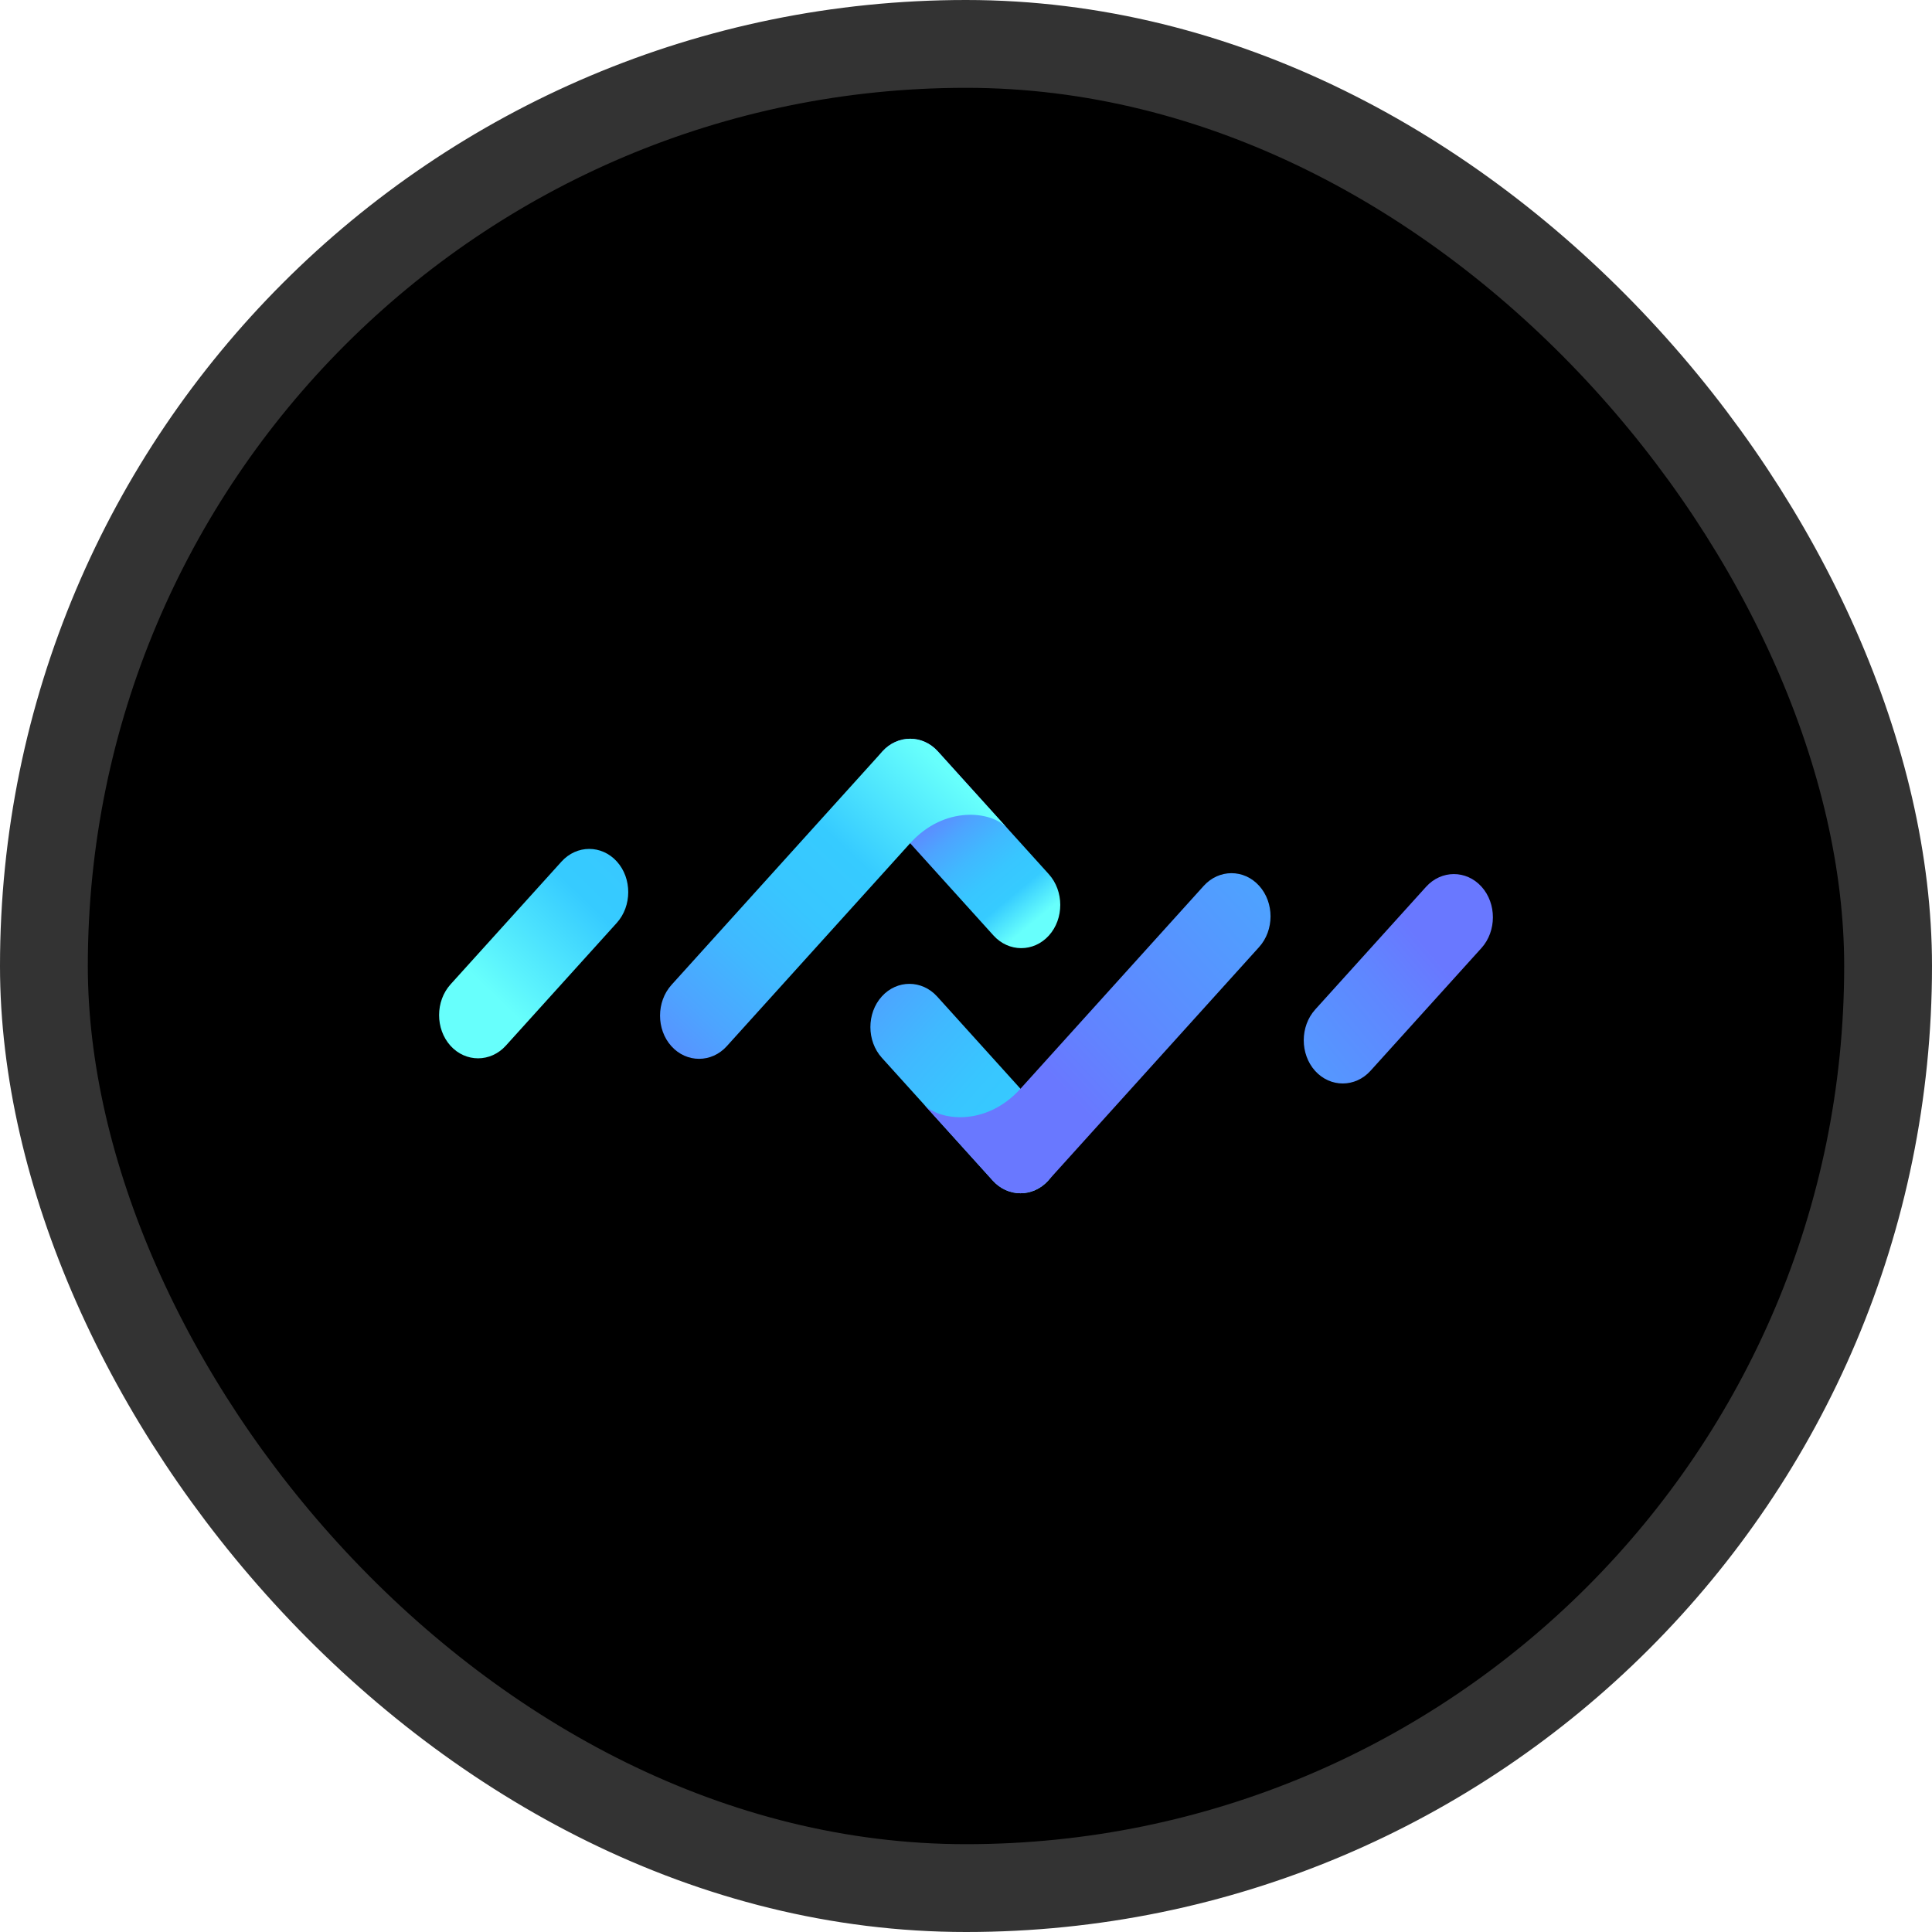
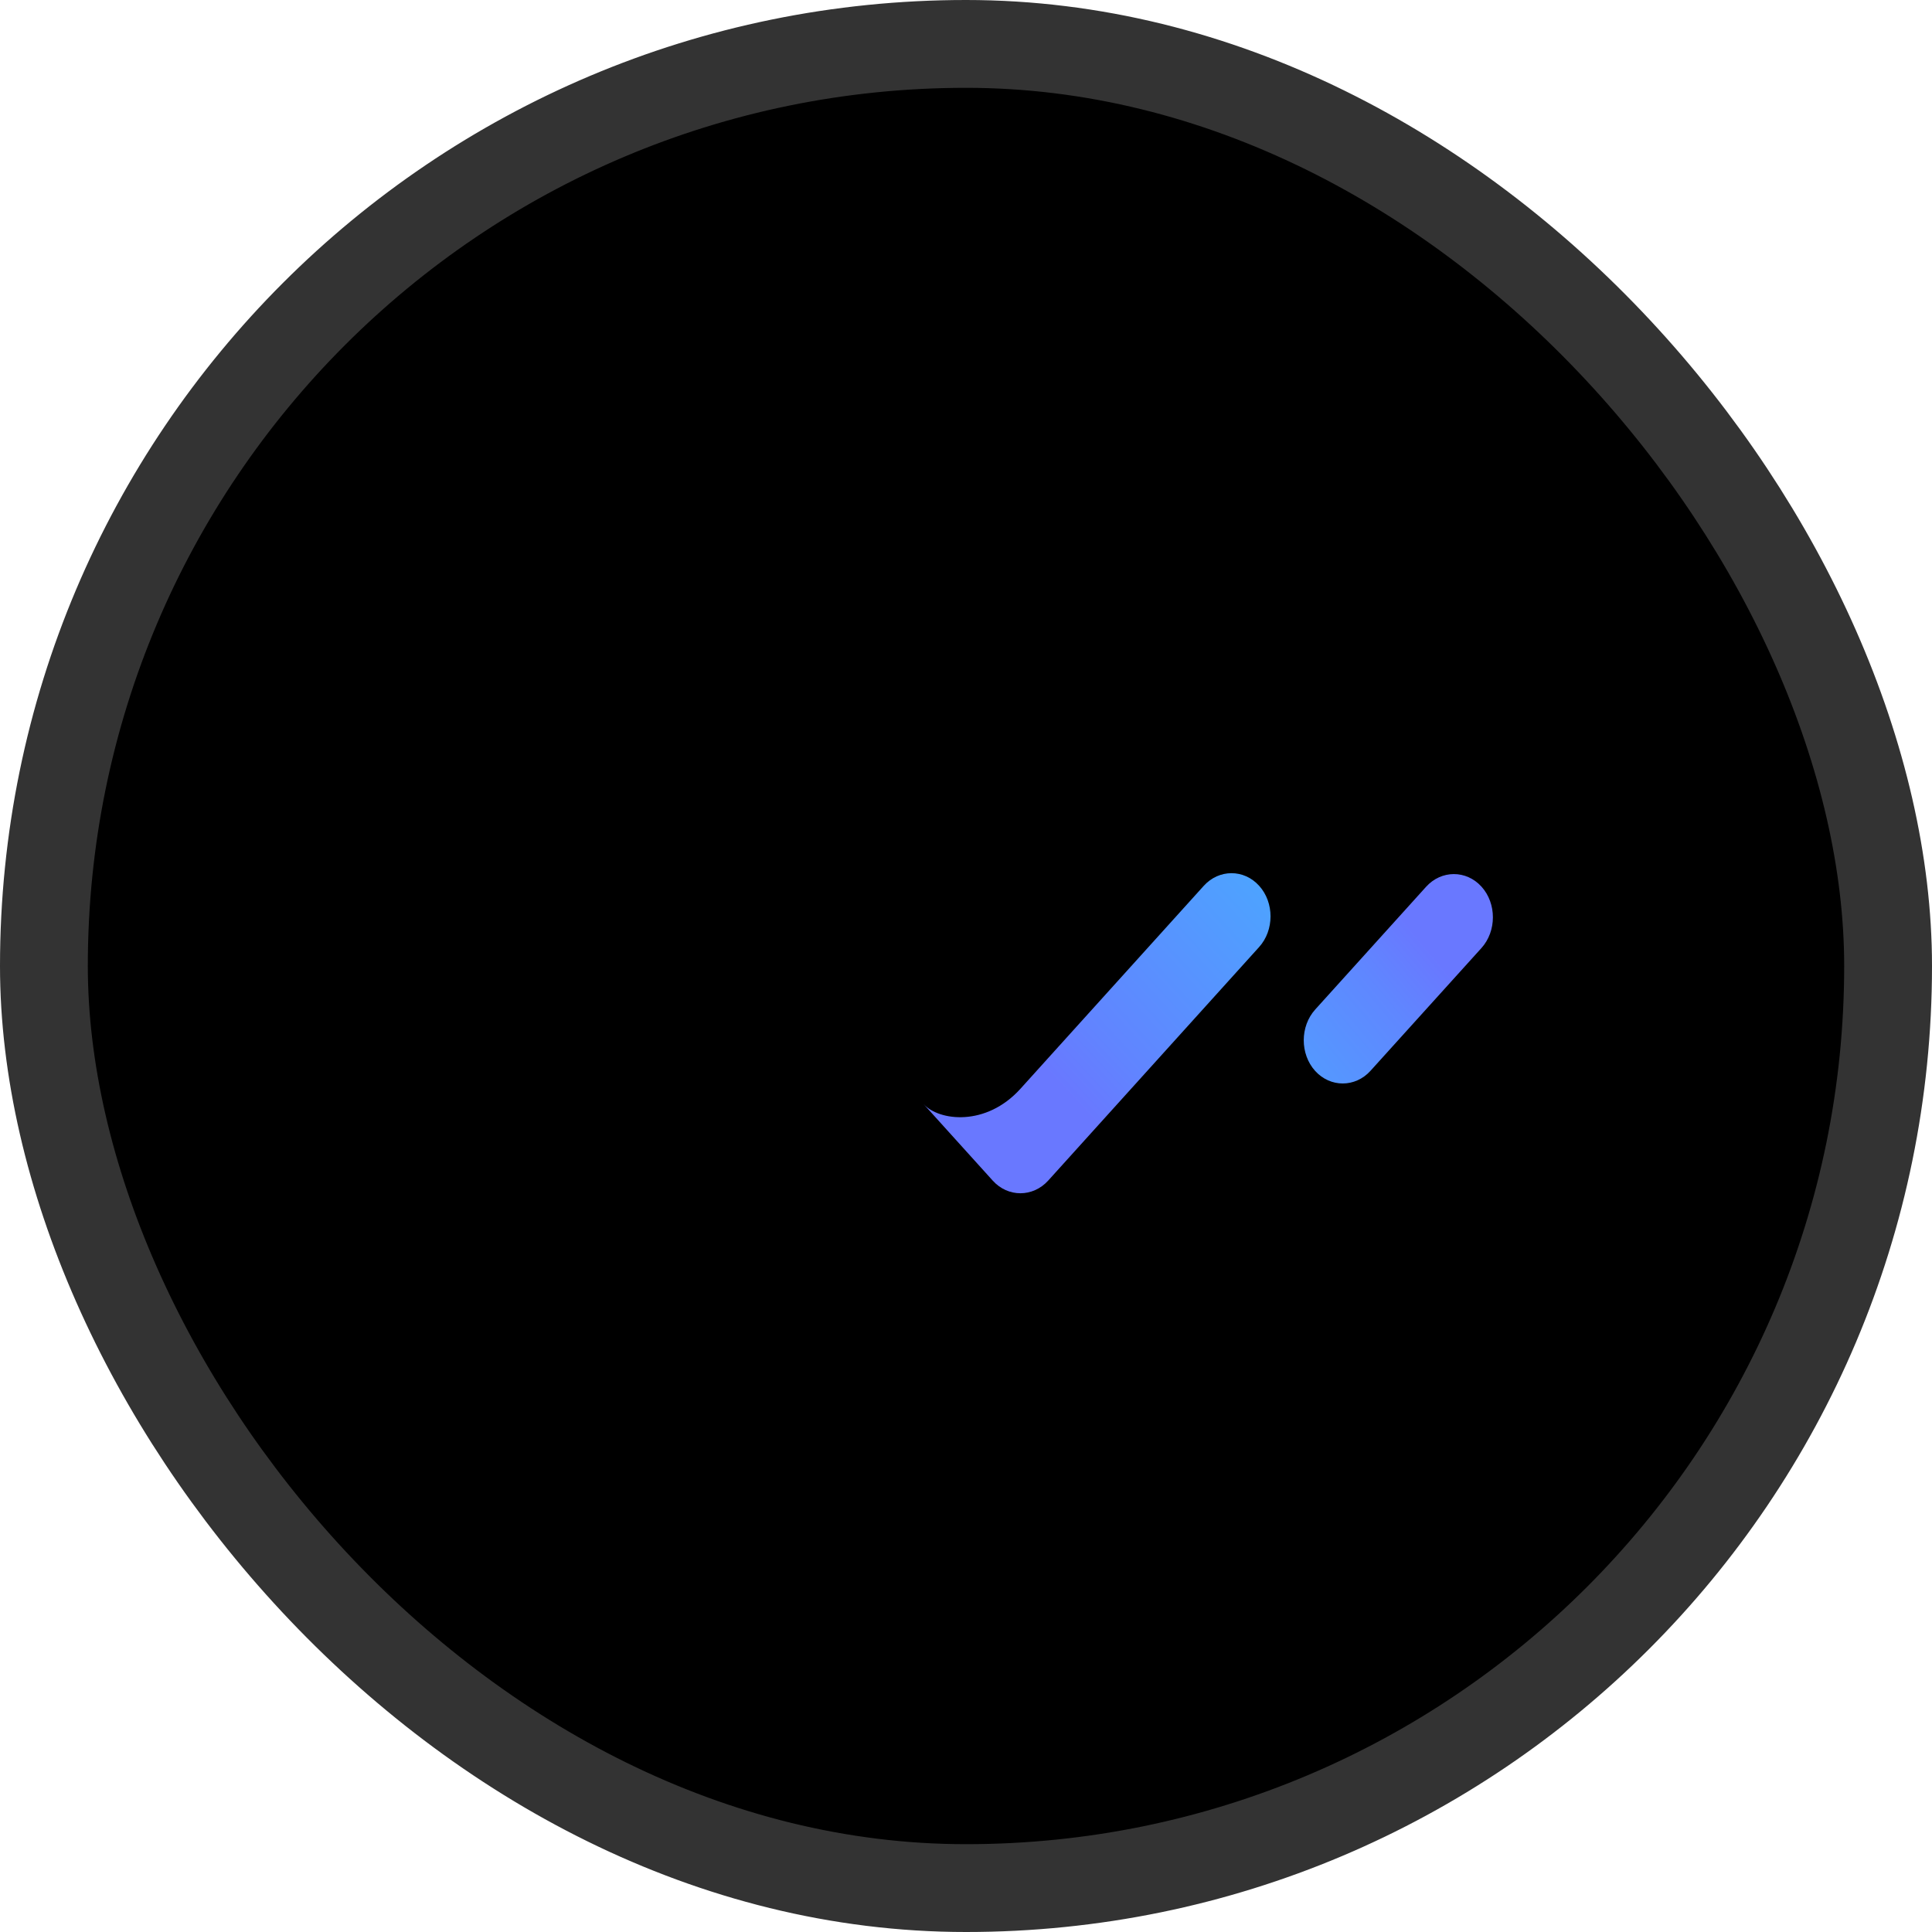
<svg xmlns="http://www.w3.org/2000/svg" width="44" height="44" viewBox="0 0 44 44" fill="none">
  <rect x="1" y="1" width="42" height="42" rx="21" fill="black" />
-   <path d="M20.082 22.694C19.736 23.077 19.736 23.706 20.084 24.091L22.609 26.886C22.957 27.271 23.524 27.272 23.871 26.889C24.218 26.505 24.217 25.876 23.869 25.491L21.344 22.696C20.996 22.311 20.429 22.31 20.082 22.694Z" fill="url(#paint0_linear_117_36)" />
  <path d="M28.674 21.57C29.022 21.186 29.023 20.556 28.676 20.173C28.33 19.79 27.762 19.79 27.414 20.175L23.872 24.096C23.524 24.481 23.587 24.412 23.24 24.796C22.455 25.665 21.382 25.529 21.034 25.145L22.61 26.889C22.956 27.272 23.524 27.271 23.872 26.887L28.674 21.57Z" fill="url(#paint1_linear_117_36)" />
  <path d="M33.741 20.194C33.394 19.81 32.826 19.811 32.478 20.196L29.953 22.991C29.606 23.376 29.605 24.004 29.951 24.389C30.298 24.772 30.866 24.771 31.213 24.386L33.739 21.591C34.086 21.206 34.087 20.578 33.741 20.194Z" fill="url(#paint2_linear_117_36)" />
-   <path d="M23.888 21.306C24.234 20.923 24.233 20.294 23.886 19.909L21.36 17.113C21.013 16.729 20.445 16.728 20.098 17.111C19.752 17.495 19.753 18.124 20.1 18.509L22.625 21.304C22.973 21.689 23.541 21.69 23.888 21.306Z" fill="url(#paint3_linear_117_36)" />
-   <path d="M15.293 22.43C14.946 22.815 14.945 23.444 15.291 23.827C15.637 24.21 16.206 24.21 16.553 23.825L20.096 19.904C20.443 19.519 20.381 19.588 20.728 19.204C21.512 18.335 22.586 18.471 22.933 18.855L21.358 17.111C21.012 16.728 20.443 16.729 20.096 17.113L15.293 22.43Z" fill="url(#paint4_linear_117_36)" />
-   <path d="M10.259 23.816C10.605 24.199 11.174 24.198 11.521 23.813L14.047 21.018C14.394 20.633 14.395 20.004 14.049 19.621C13.702 19.237 13.134 19.238 12.787 19.623L10.261 22.418C9.914 22.803 9.913 23.431 10.259 23.816Z" fill="url(#paint5_linear_117_36)" />
  <rect x="1" y="1" width="42" height="42" rx="21" stroke="#333333" stroke-width="2" />
  <defs>
    <linearGradient id="paint0_linear_117_36" x1="17.702" y1="20.114" x2="24.927" y2="26.564" gradientUnits="userSpaceOnUse">
      <stop offset="0.12" stop-color="#6978FF" />
      <stop offset="0.19" stop-color="#5F87FF" />
      <stop offset="0.35" stop-color="#4DA4FF" />
      <stop offset="0.51" stop-color="#40B9FF" />
      <stop offset="0.66" stop-color="#38C6FF" />
      <stop offset="0.81" stop-color="#36CBFF" />
      <stop offset="1" stop-color="#67FFFC" />
    </linearGradient>
    <linearGradient id="paint1_linear_117_36" x1="16.294" y1="33.1" x2="37.797" y2="13.131" gradientUnits="userSpaceOnUse">
      <stop offset="0.39" stop-color="#6978FF" />
      <stop offset="0.44" stop-color="#6184FF" />
      <stop offset="0.65" stop-color="#49AAFF" />
      <stop offset="0.81" stop-color="#3BC2FF" />
      <stop offset="0.91" stop-color="#36CBFF" />
      <stop offset="1" stop-color="#67FFFC" />
    </linearGradient>
    <linearGradient id="paint2_linear_117_36" x1="33.28" y1="20.817" x2="16.699" y2="34.723" gradientUnits="userSpaceOnUse">
      <stop offset="0.05" stop-color="#6978FF" />
      <stop offset="0.12" stop-color="#5F87FF" />
      <stop offset="0.3" stop-color="#4DA4FF" />
      <stop offset="0.48" stop-color="#40B9FF" />
      <stop offset="0.65" stop-color="#38C6FF" />
      <stop offset="0.81" stop-color="#36CBFF" />
      <stop offset="1" stop-color="#67FFFC" />
    </linearGradient>
    <linearGradient id="paint3_linear_117_36" x1="21.007" y1="17.754" x2="23.637" y2="20.922" gradientUnits="userSpaceOnUse">
      <stop offset="0.12" stop-color="#6978FF" />
      <stop offset="0.19" stop-color="#5F87FF" />
      <stop offset="0.35" stop-color="#4DA4FF" />
      <stop offset="0.51" stop-color="#40B9FF" />
      <stop offset="0.66" stop-color="#38C6FF" />
      <stop offset="0.81" stop-color="#36CBFF" />
      <stop offset="1" stop-color="#67FFFC" />
    </linearGradient>
    <linearGradient id="paint4_linear_117_36" x1="12.275" y1="29.546" x2="22.614" y2="18.558" gradientUnits="userSpaceOnUse">
      <stop offset="0.31" stop-color="#6978FF" />
      <stop offset="0.36" stop-color="#5F87FF" />
      <stop offset="0.48" stop-color="#4DA4FF" />
      <stop offset="0.59" stop-color="#40B9FF" />
      <stop offset="0.7" stop-color="#38C6FF" />
      <stop offset="0.81" stop-color="#36CBFF" />
      <stop offset="1" stop-color="#67FFFC" />
    </linearGradient>
    <linearGradient id="paint5_linear_117_36" x1="21.233" y1="10.196" x2="10.181" y2="21.641" gradientUnits="userSpaceOnUse">
      <stop stop-color="#6978FF" />
      <stop offset="0.09" stop-color="#5F87FF" />
      <stop offset="0.28" stop-color="#4DA4FF" />
      <stop offset="0.46" stop-color="#40B9FF" />
      <stop offset="0.64" stop-color="#38C6FF" />
      <stop offset="0.81" stop-color="#36CBFF" />
      <stop offset="1" stop-color="#67FFFC" />
    </linearGradient>
  </defs>
</svg>